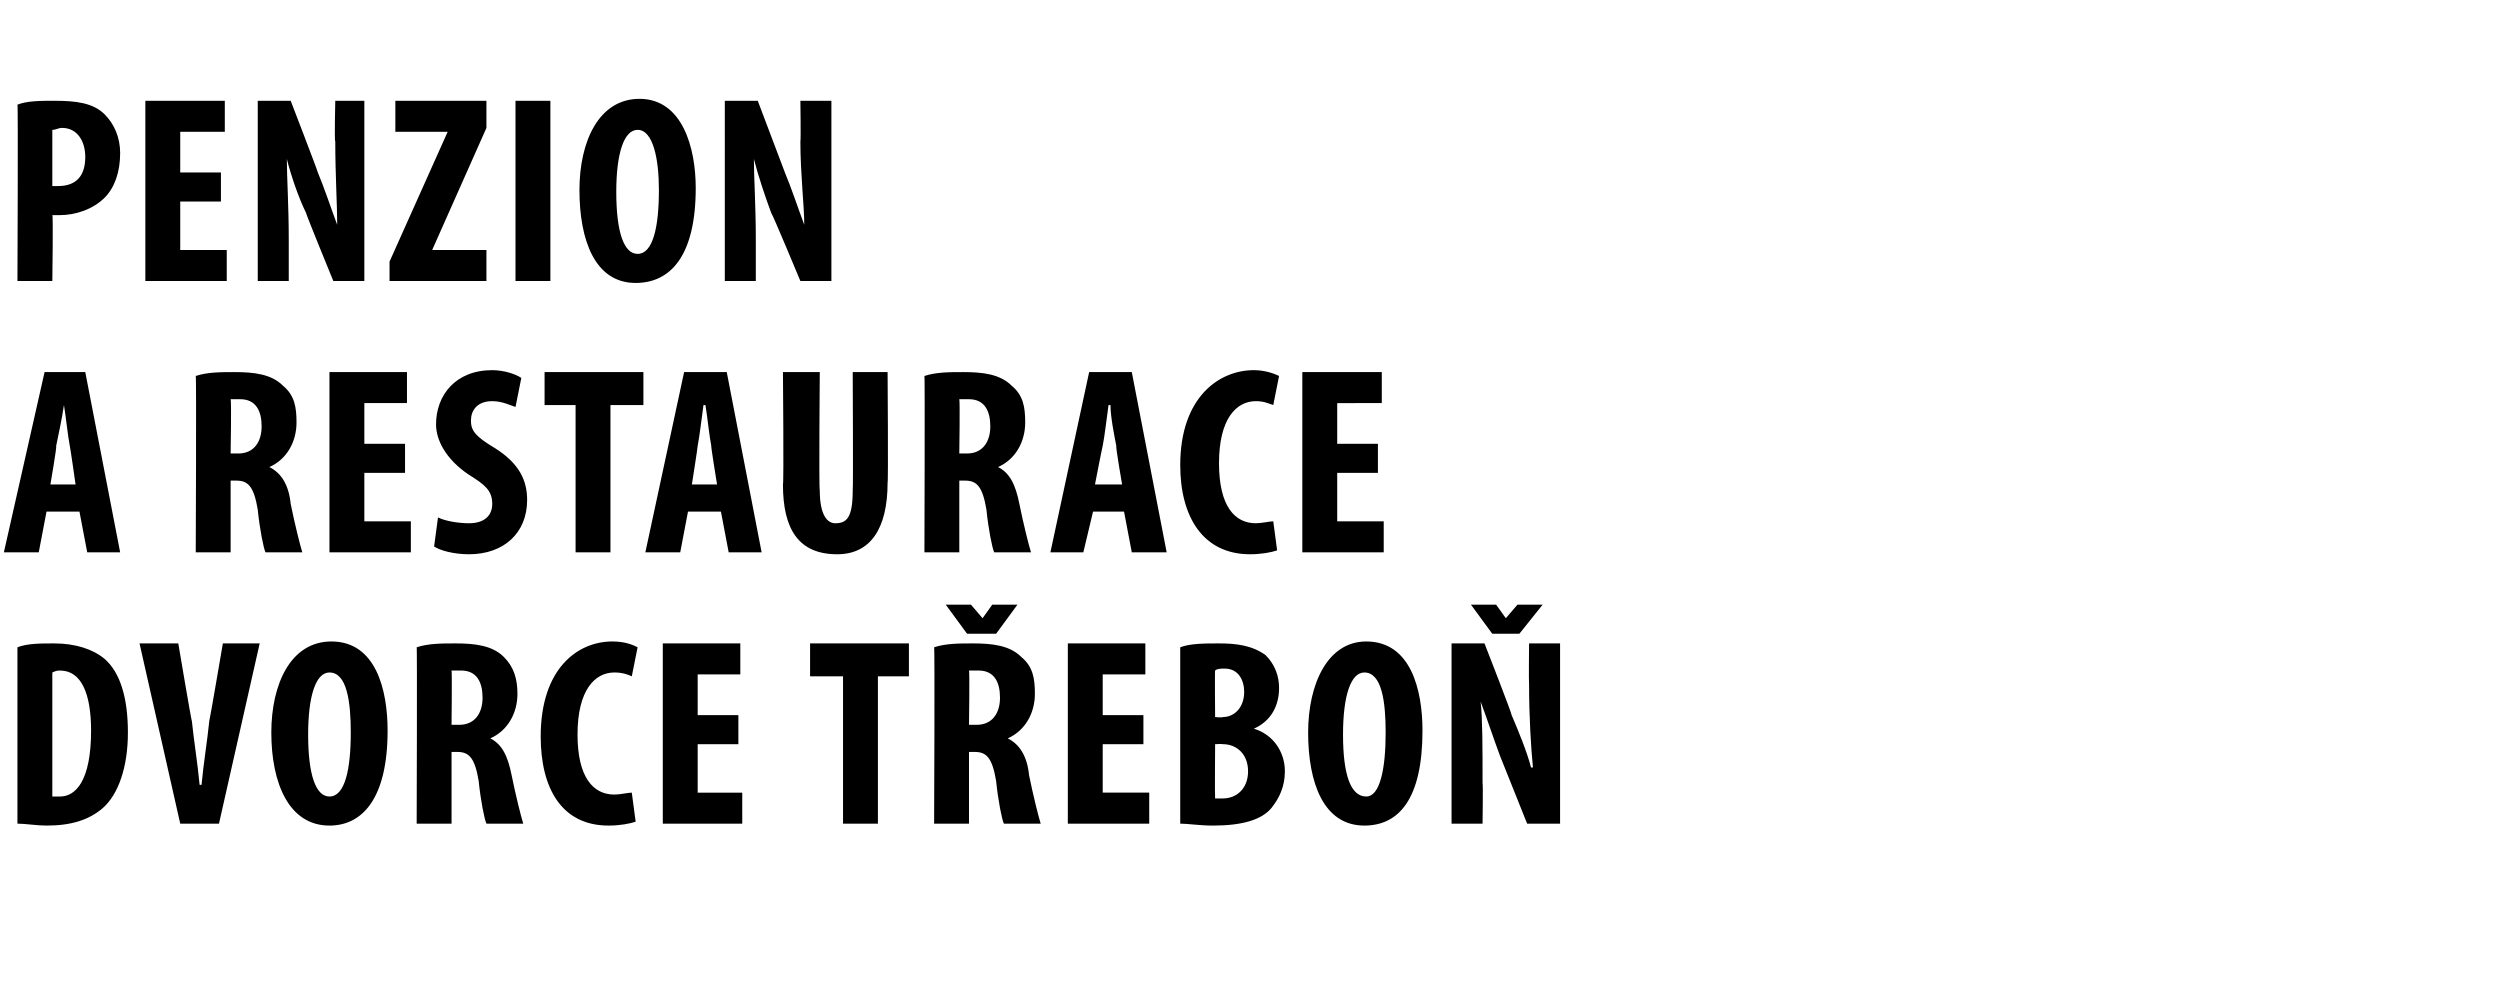
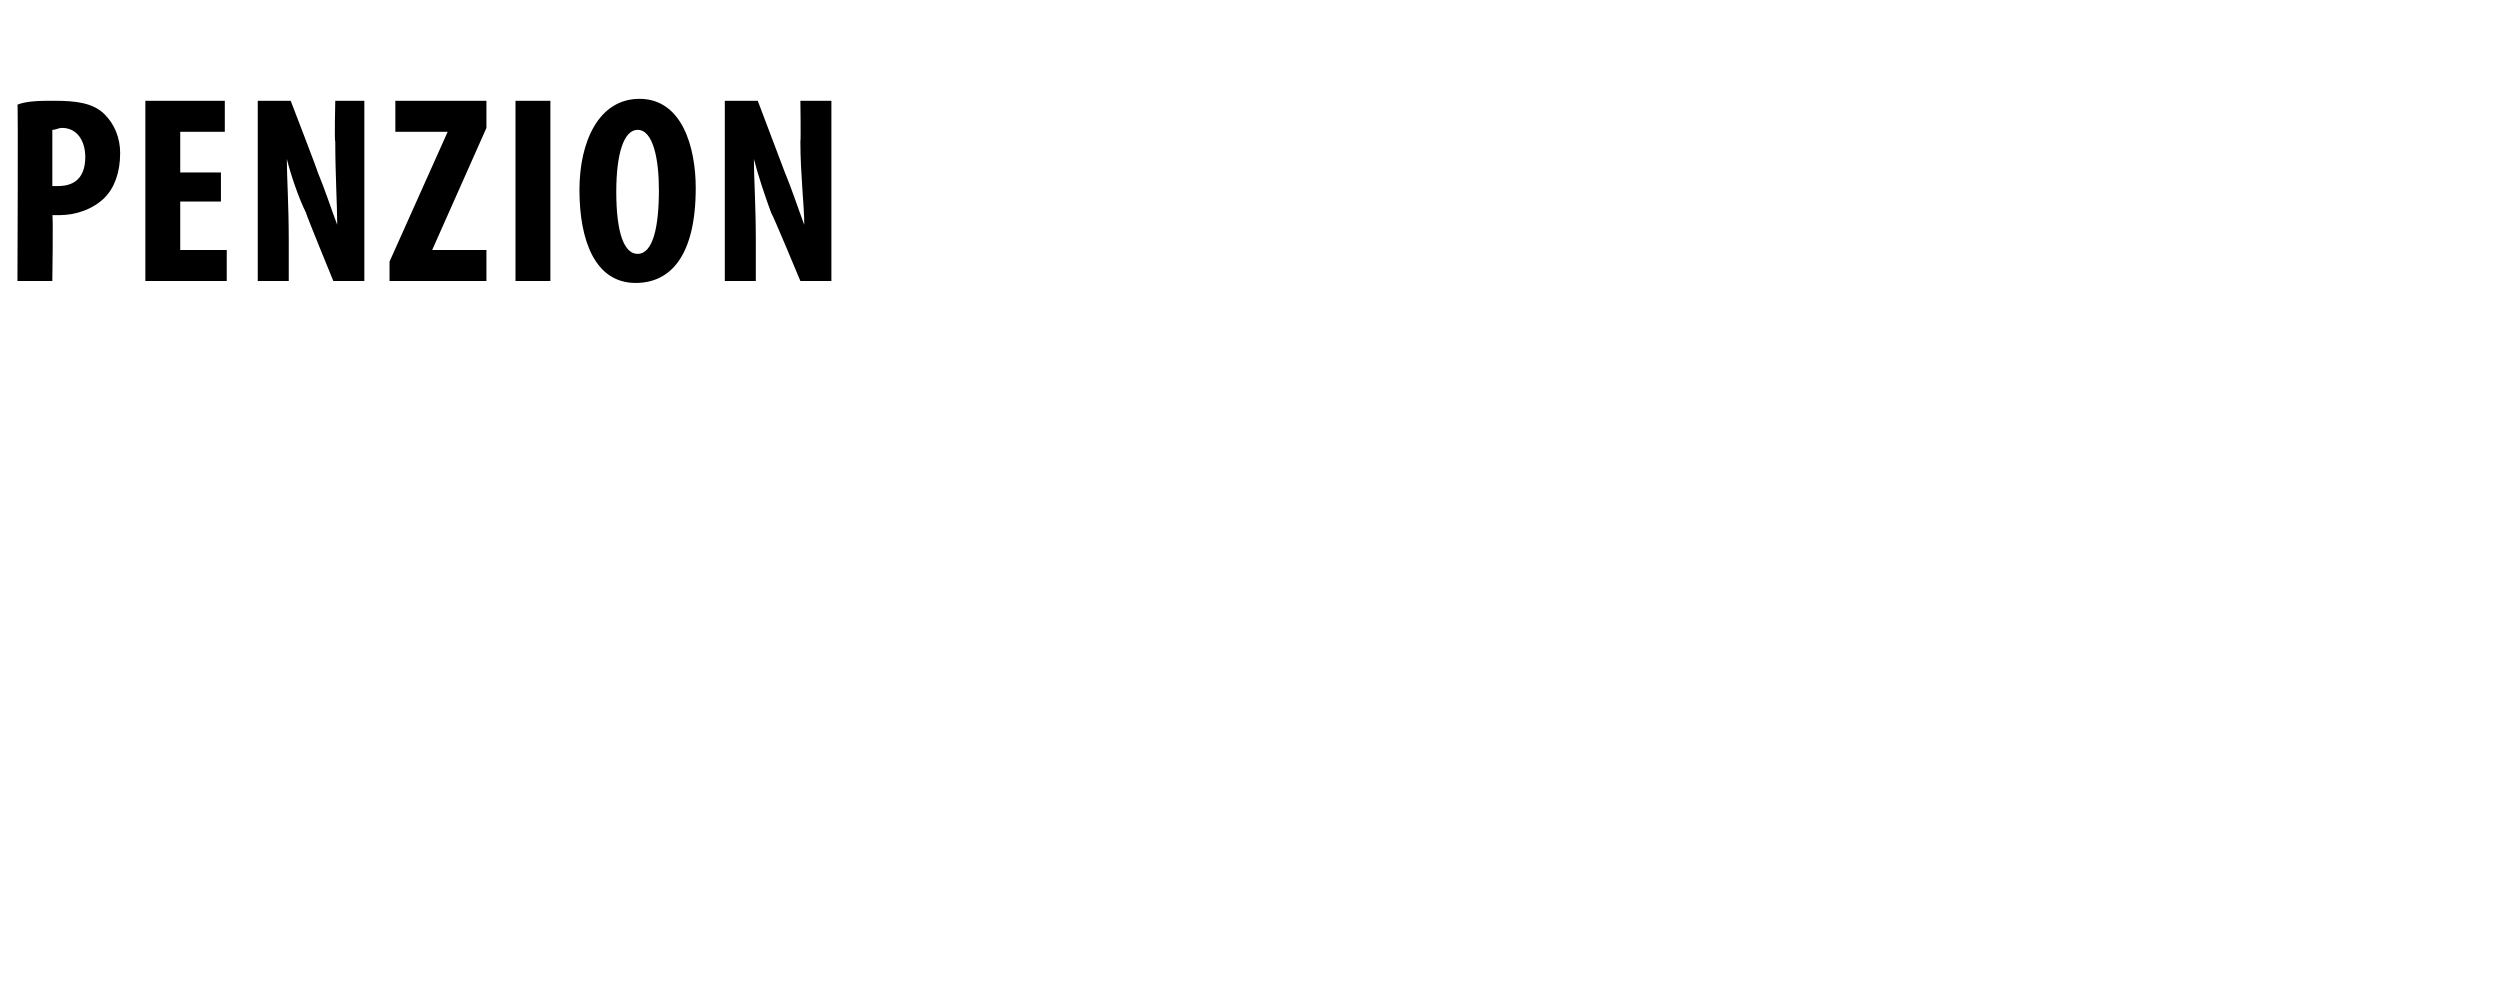
<svg xmlns="http://www.w3.org/2000/svg" version="1.1" width="129px" height="51.5px" viewBox="0 0 129 51.5">
  <desc>Penzion a restaurAce Dvorce T ebo</desc>
  <defs />
  <g id="Polygon142349">
-     <path d="m.9 33.4c.5-.2 1.2-.2 1.9-.2c1.1 0 2 .3 2.6.8c.8.7 1.2 2 1.2 3.8c0 1.8-.5 3.2-1.3 3.9c-.7.6-1.6.9-2.9.9c-.5 0-1.1-.1-1.5-.1v-9.1zm1.8 7.7h.4c.8 0 1.6-.8 1.6-3.4c0-1.9-.5-3.1-1.6-3.1c-.1 0-.2 0-.4.1v6.4zm6.6 1.4l-2.1-9.3h2s.68 4.04.7 4c.1 1 .3 2.2.4 3.3h.1c.1-1.1.3-2.3.4-3.3c.02-.01.7-4 .7-4h1.9l-2.1 9.3h-2zM20 37.7c0 3.5-1.3 4.9-3 4.9c-2.1 0-3-2.2-3-4.8c0-2.5 1-4.7 3.1-4.7c2.3 0 2.9 2.5 2.9 4.6zm-4.1.2c0 2.1.4 3.2 1.1 3.2c.8 0 1.1-1.4 1.1-3.3c0-1.6-.2-3.1-1.1-3.1c-.7 0-1.1 1.2-1.1 3.2zm5.6-4.5c.6-.2 1.3-.2 2-.2c1 0 1.9.1 2.5.7c.5.5.7 1.1.7 1.9c0 1-.5 1.9-1.4 2.3c.6.3.9.9 1.1 1.9c.2 1 .5 2.2.6 2.5h-1.9c-.1-.2-.3-1.2-.4-2.2c-.2-1.2-.5-1.5-1.1-1.5h-.3v3.7h-1.8s.03-9.14 0-9.1zm1.8 4h.4c.8 0 1.2-.6 1.2-1.4c0-.8-.3-1.4-1.1-1.4h-.5c.03.04 0 2.8 0 2.8zm9.5 5c-.3.1-.8.2-1.4.2c-2.4 0-3.5-1.9-3.5-4.6c0-3.5 1.9-4.9 3.7-4.9c.7 0 1.1.2 1.3.3l-.3 1.5c-.2-.1-.5-.2-.9-.2c-1 0-1.9.9-1.9 3.2c0 2.2.8 3.1 1.9 3.1c.3 0 .7-.1.9-.1l.2 1.5zm5.3-4H36v2.5h2.3v1.6h-4.1v-9.3h4v1.6H36v2.1h2.1v1.5zm5.4-3.5h-1.7v-1.7h5.1v1.7h-1.6v7.6h-1.8v-7.6zm4.7-1.5c.6-.2 1.3-.2 2-.2c1 0 1.9.1 2.5.7c.6.5.7 1.1.7 1.9c0 1-.5 1.9-1.4 2.3c.6.3 1 .9 1.1 1.9c.2 1 .5 2.2.6 2.5h-1.9c-.1-.2-.3-1.2-.4-2.2c-.2-1.2-.5-1.5-1.1-1.5h-.3v3.7h-1.8s.04-9.14 0-9.1zm1.8 4h.4c.8 0 1.2-.6 1.2-1.4c0-.8-.3-1.4-1.1-1.4h-.5c.04.04 0 2.8 0 2.8zm-.1-4.7l-1.1-1.5h1.3l.6.7l.5-.7h1.3l-1.1 1.5h-1.5zm9.1 5.7h-2.1v2.5h2.4v1.6h-4.2v-9.3h4v1.6h-2.2v2.1h2.1v1.5zm1.9-5c.5-.2 1.3-.2 2-.2c.9 0 1.7.1 2.4.6c.5.5.7 1.1.7 1.7c0 .9-.4 1.7-1.3 2.1c1 .3 1.6 1.2 1.6 2.2c0 .8-.3 1.4-.7 1.9c-.5.6-1.5.9-3 .9c-.7 0-1.3-.1-1.7-.1v-9.1zm1.8 3.6s.37.04.4 0c.6 0 1.1-.5 1.1-1.3c0-.6-.3-1.2-1-1.2c-.2 0-.4 0-.5.1c-.02-.02 0 2.4 0 2.4zm0 4.2h.4c.7 0 1.3-.5 1.3-1.4c0-.9-.6-1.4-1.3-1.4c-.03-.02-.4 0-.4 0c0 0-.02 2.77 0 2.8zm10.7-3.5c0 3.5-1.2 4.9-3 4.9c-2.1 0-2.9-2.2-2.9-4.8c0-2.5 1-4.7 3-4.7c2.3 0 2.9 2.5 2.9 4.6zm-4.1.2c0 2.1.4 3.2 1.2 3.2c.7 0 1-1.4 1-3.3c0-1.6-.2-3.1-1.1-3.1c-.7 0-1.1 1.2-1.1 3.2zm5.6 4.6v-9.3h1.7s1.43 3.66 1.4 3.7c.3.7.8 1.9 1 2.7h.1c-.1-1-.2-2.6-.2-4.3c-.02-.02 0-2.1 0-2.1h1.6v9.3h-1.7L77.4 39c-.3-.8-.7-2-1-2.8c.1.9.1 2.4.1 4.2c.03.04 0 2.1 0 2.1h-1.6zm2.1-9.8l-1.1-1.5h1.3l.5.7l.6-.7h1.3l-1.2 1.5H77z" stroke="none" fill="#000" />
-   </g>
+     </g>
  <g id="Polygon142348">
-     <path d="m2.4 26.4L2 28.5H.2l2.1-9.3h2.1l1.8 9.3H4.5l-.4-2.1H2.4zM3.9 25s-.28-1.96-.3-2c-.1-.5-.2-1.5-.3-2.1c-.1.7-.3 1.6-.4 2.1c.04.04-.3 2-.3 2h1.3zm6.2-5.6c.6-.2 1.3-.2 2-.2c1 0 1.9.1 2.5.7c.6.5.7 1.1.7 1.9c0 1-.5 1.9-1.4 2.3c.6.3 1 .9 1.1 1.9c.2 1 .5 2.2.6 2.5h-1.9c-.1-.2-.3-1.2-.4-2.2c-.2-1.2-.5-1.5-1.1-1.5h-.3v3.7h-1.8s.04-9.14 0-9.1zm1.8 4h.4c.8 0 1.2-.6 1.2-1.4c0-.8-.3-1.4-1.1-1.4h-.5c.05.04 0 2.8 0 2.8zm9 1h-2.1v2.5h2.4v1.6H17v-9.3h4v1.6h-2.2v2.1h2.1v1.5zm1.7 2.3c.4.2 1.1.3 1.6.3c.8 0 1.2-.4 1.2-1c0-.7-.4-1-1.2-1.5c-1.2-.8-1.7-1.8-1.7-2.6c0-1.5 1-2.8 2.9-2.8c.6 0 1.2.2 1.5.4l-.3 1.5c-.3-.1-.7-.3-1.2-.3c-.8 0-1.1.5-1.1 1c0 .5.2.8 1.2 1.4c1.3.8 1.7 1.7 1.7 2.7c0 1.7-1.2 2.8-3 2.8c-.8 0-1.5-.2-1.8-.4l.2-1.5zm7.1-5.8h-1.6v-1.7h5.1v1.7h-1.7v7.6h-1.8v-7.6zm5.8 5.5l-.4 2.1h-1.8l2-9.3h2.2l1.8 9.3h-1.7l-.4-2.1h-1.7zM37 25s-.32-1.96-.3-2c-.1-.5-.2-1.5-.3-2.1h-.1c-.1.7-.2 1.6-.3 2.1c.01.04-.3 2-.3 2h1.3zm5.3-5.8s-.05 6.06 0 6.1c0 1.3.4 1.7.8 1.7c.6 0 .9-.3.9-1.7c.03-.04 0-6.1 0-6.1h1.8s.04 5.75 0 5.7c0 2.4-.9 3.7-2.6 3.7c-2 0-2.8-1.3-2.8-3.6c.05-.04 0-5.8 0-5.8h1.9zm5.4.2c.6-.2 1.3-.2 2-.2c1 0 1.9.1 2.5.7c.6.5.7 1.1.7 1.9c0 1-.5 1.9-1.4 2.3c.6.3.9.9 1.1 1.9c.2 1 .5 2.2.6 2.5h-1.9c-.1-.2-.3-1.2-.4-2.2c-.2-1.2-.5-1.5-1.1-1.5h-.3v3.7h-1.8s.03-9.14 0-9.1zm1.8 4h.4c.8 0 1.2-.6 1.2-1.4c0-.8-.3-1.4-1.1-1.4h-.5c.04.04 0 2.8 0 2.8zm6.9 3l-.5 2.1h-1.7l2-9.3h2.2l1.8 9.3h-1.8l-.4-2.1h-1.6zm1.5-1.4s-.34-1.96-.3-2c-.1-.5-.3-1.5-.3-2.1h-.1c-.1.7-.2 1.6-.3 2.1c-.02.04-.4 2-.4 2h1.4zm8 3.4c-.3.1-.8.2-1.4.2c-2.4 0-3.6-1.9-3.6-4.6c0-3.5 2-4.9 3.8-4.9c.6 0 1.1.2 1.3.3l-.3 1.5c-.3-.1-.5-.2-.9-.2c-1 0-1.9.9-1.9 3.2c0 2.2.8 3.1 1.9 3.1c.3 0 .7-.1.9-.1l.2 1.5zm5.2-4H69v2.5h2.4v1.6h-4.2v-9.3h4.1v1.6H69v2.1h2.1v1.5z" stroke="none" fill="#000" />
-   </g>
+     </g>
  <g id="Polygon142347">
    <path d="m.9 5.4c.5-.2 1.2-.2 1.9-.2c1.1 0 2 .1 2.6.7c.5.5.8 1.2.8 2c0 1-.3 1.8-.8 2.3c-.6.6-1.5.9-2.3.9h-.4c.05-.04 0 3.4 0 3.4H.9s.04-9.14 0-9.1zm1.8 4.2h.3c1 0 1.4-.6 1.4-1.5c0-.8-.4-1.5-1.2-1.5c-.2 0-.3.1-.5.1v2.9zm8.7.8H9.3v2.5h2.4v1.6H7.5V5.2h4.1v1.6H9.3v2.1h2.1v1.5zm1.9 4.1V5.2h1.7s1.41 3.66 1.4 3.7c.3.7.7 1.9 1 2.7c0-1-.1-2.6-.1-4.3c-.05-.02 0-2.1 0-2.1h1.5v9.3h-1.6s-1.44-3.51-1.4-3.5c-.4-.8-.8-2-1-2.8c0 .9.1 2.4.1 4.2v2.1h-1.6zm6.8-1l3-6.7h-2.7V5.2h4.7v1.4l-2.8 6.3h2.8v1.6h-5v-1zm8.3-8.3v9.3h-1.8V5.2h1.8zm7.5 4.5c0 3.5-1.3 4.9-3.1 4.9c-2.1 0-2.9-2.2-2.9-4.8c0-2.5 1-4.7 3.1-4.7c2.2 0 2.9 2.5 2.9 4.6zm-4.1.2c0 2.1.4 3.2 1.1 3.2c.8 0 1.1-1.4 1.1-3.3c0-1.6-.3-3.1-1.1-3.1c-.7 0-1.1 1.2-1.1 3.2zm5.6 4.6V5.2h1.7l1.4 3.7c.3.7.7 1.9 1 2.7c0-1-.2-2.6-.2-4.3c.03-.02 0-2.1 0-2.1h1.6v9.3h-1.6s-1.46-3.51-1.5-3.5c-.3-.8-.7-2-.9-2.8c0 .9.1 2.4.1 4.2v2.1h-1.6z" stroke="none" fill="#000" />
  </g>
</svg>